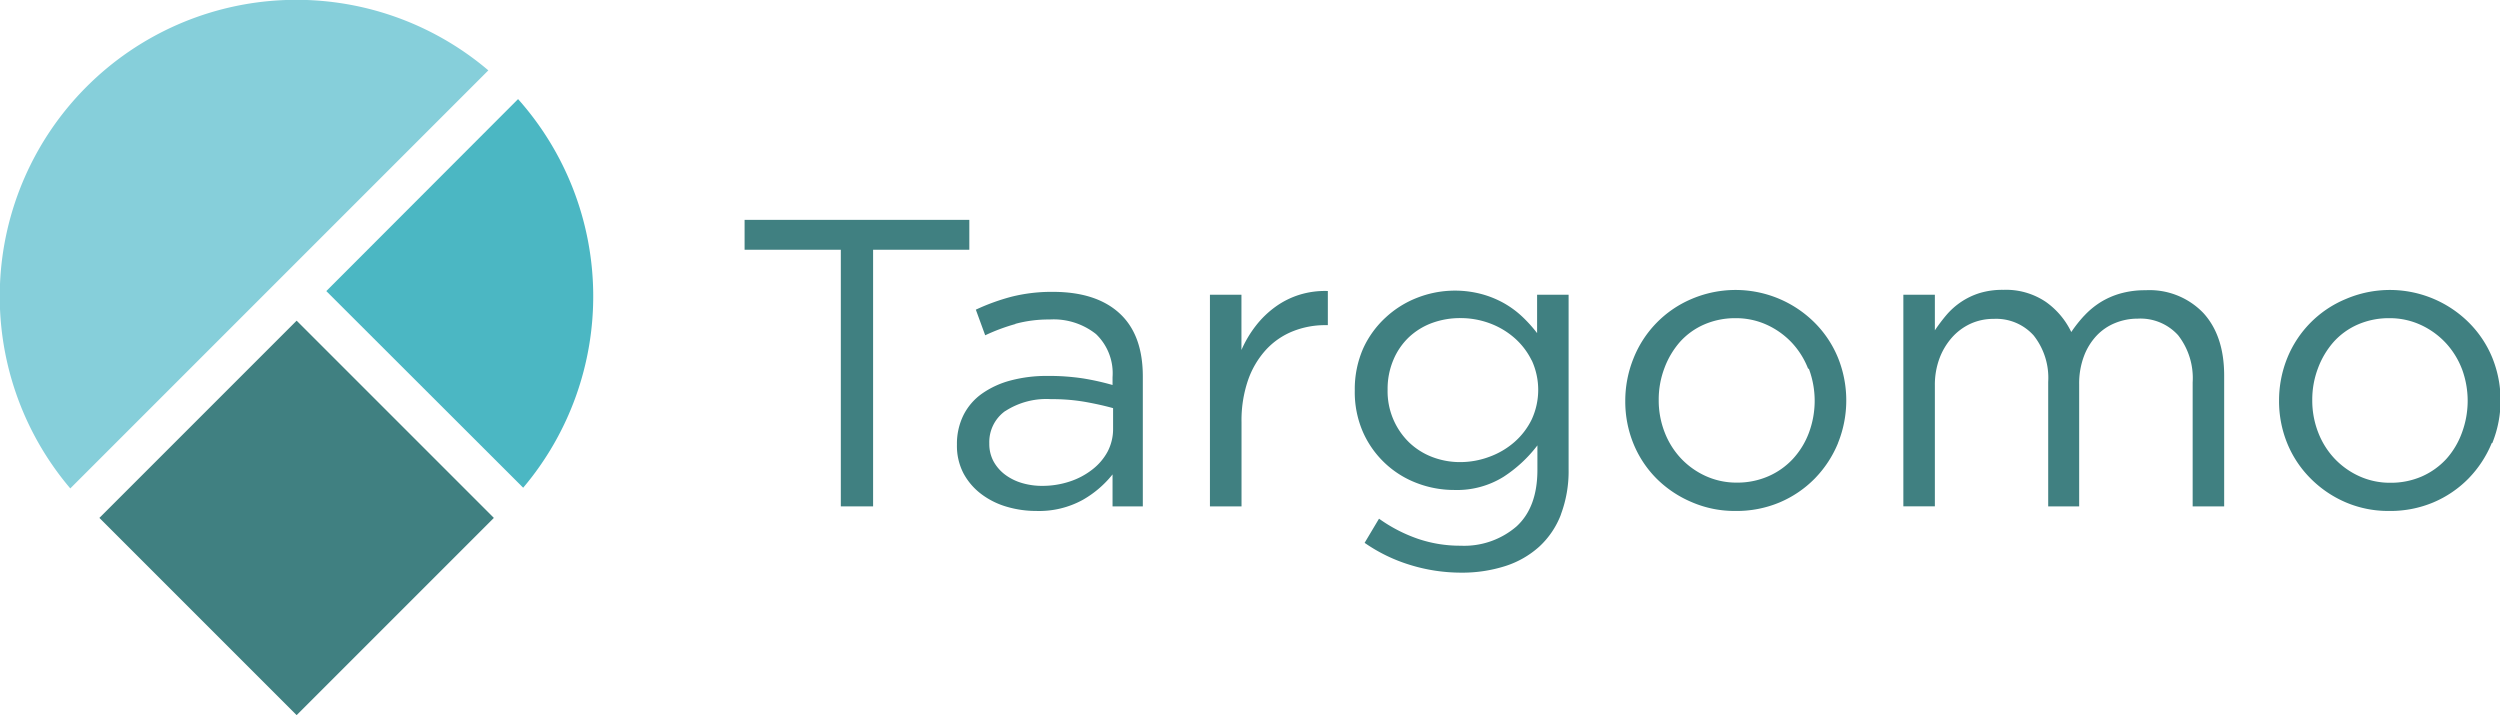
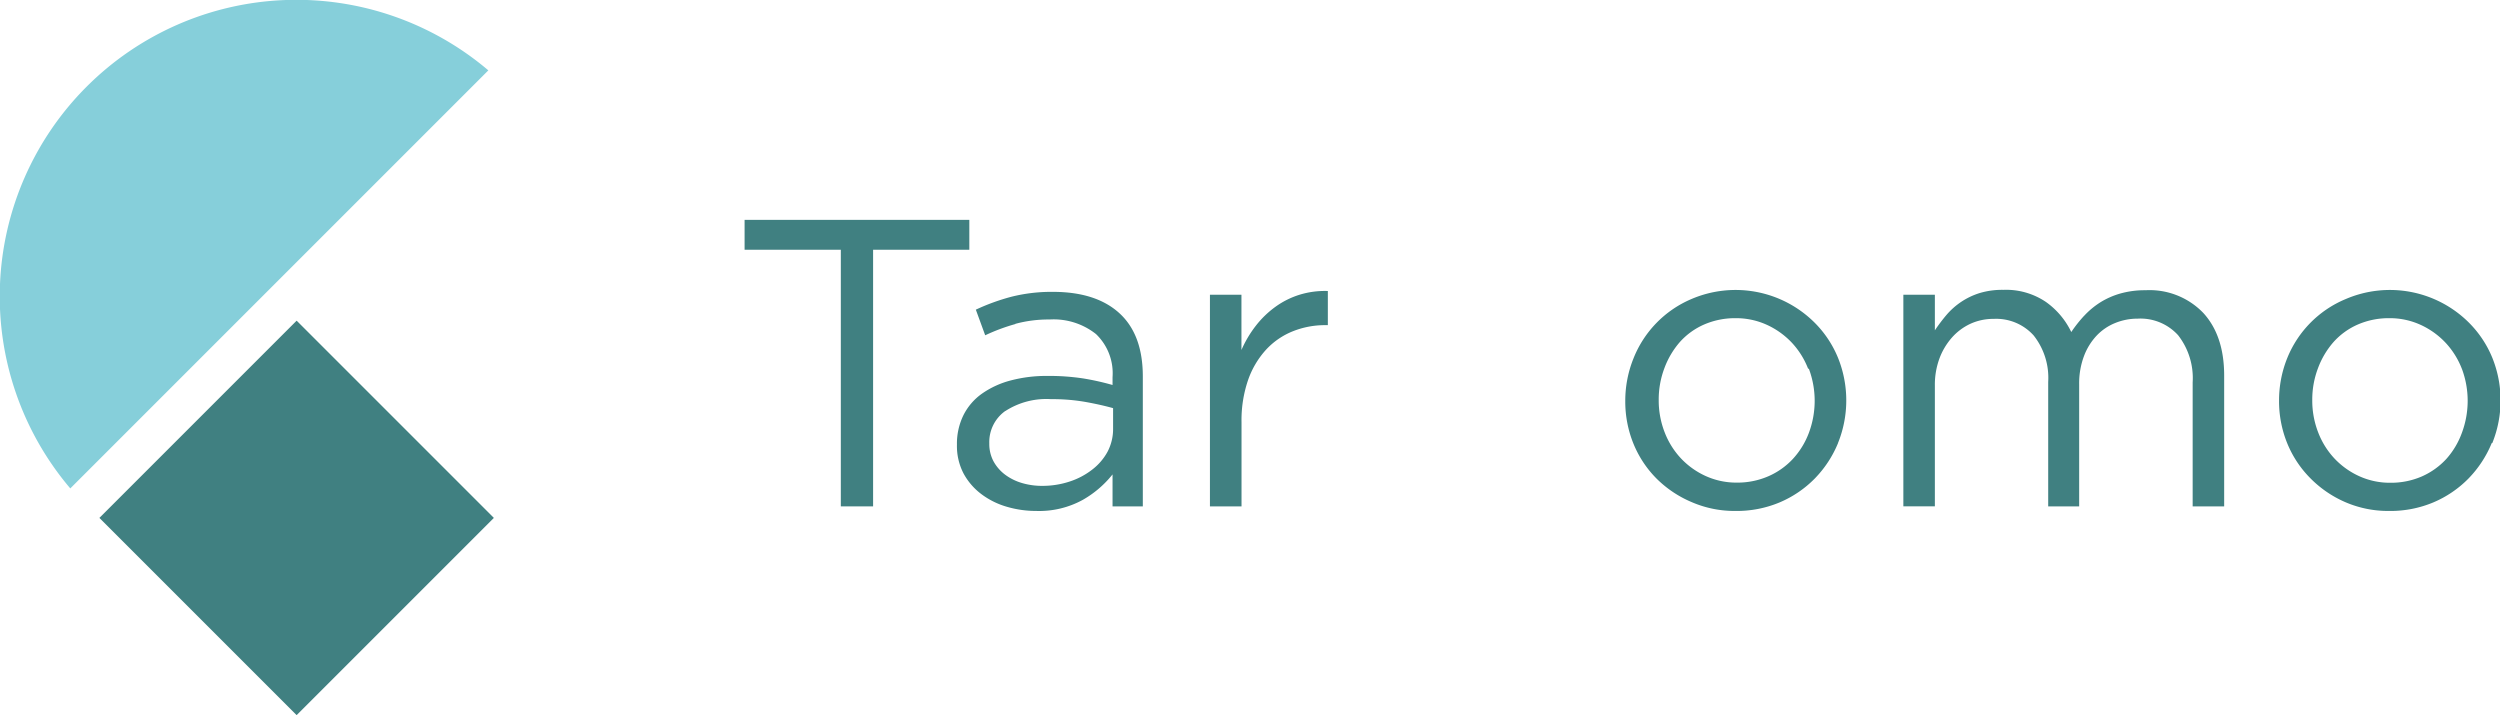
<svg xmlns="http://www.w3.org/2000/svg" viewBox="0 0 322.93 92.37">
  <defs>
    <style>.cls-1{fill:#408081;}.cls-2{fill:#4bb7c3;}.cls-3{fill:#86cfda;}</style>
  </defs>
  <title>tgm_logo_text_landscape_color</title>
  <g id="targomo">
    <rect class="cls-1" x="20.3" y="48.88" width="36.03" height="36.03" transform="translate(-36.08 46.69) rotate(-45)" />
-     <path class="cls-2" d="M67.58,63a38.29,38.29,0,0,0-.66-50.2L42.15,37.6Z" />
+     <path class="cls-2" d="M67.58,63L42.15,37.6Z" />
    <path class="cls-3" d="M63.08,9.09a38.31,38.31,0,0,0-54,54Z" />
    <polygon class="cls-1" points="112.78 65.41 108.61 65.41 108.61 32.26 96.18 32.26 96.18 28.4 125.21 28.4 125.21 32.26 112.78 32.26 112.78 65.41 112.78 65.41" />
    <path class="cls-1" d="M129.85,53.09a4.93,4.93,0,0,0-2.06,4.18,4.76,4.76,0,0,0,.55,2.33,5.39,5.39,0,0,0,1.5,1.72A6.86,6.86,0,0,0,132,62.39a9.07,9.07,0,0,0,2.61.37,11.15,11.15,0,0,0,3.56-.56,9.49,9.49,0,0,0,2.9-1.53,7.27,7.27,0,0,0,2-2.33,6.31,6.31,0,0,0,.71-3V52.72c-1-.28-2.19-.55-3.51-.79a24.58,24.58,0,0,0-4.5-.37,9.74,9.74,0,0,0-5.9,1.53Zm1.3-11.23a24.57,24.57,0,0,0-3.89,1.45L126.05,40a27.21,27.21,0,0,1,4.6-1.67A21.22,21.22,0,0,1,136,37.7q5.6,0,8.62,2.78t3,8.22V65.41h-3.91V61.28a13.37,13.37,0,0,1-3.83,3.28A11.71,11.71,0,0,1,133.82,66a13.36,13.36,0,0,1-3.73-.53,10.15,10.15,0,0,1-3.28-1.61,8.27,8.27,0,0,1-2.33-2.67,7.66,7.66,0,0,1-.87-3.75,8.34,8.34,0,0,1,.85-3.83,7.56,7.56,0,0,1,2.41-2.78,11.51,11.51,0,0,1,3.7-1.69,18,18,0,0,1,4.73-.58,29.23,29.23,0,0,1,4.6.32,33.3,33.3,0,0,1,3.81.85v-1a7,7,0,0,0-2.14-5.58,8.81,8.81,0,0,0-6-1.88,16.35,16.35,0,0,0-4.41.56Z" />
    <path class="cls-1" d="M160.36,65.41h-4.07V38.07h4.07v7.14a14.55,14.55,0,0,1,1.85-3.12,12.41,12.41,0,0,1,2.54-2.46,10.77,10.77,0,0,1,3.12-1.56,11.15,11.15,0,0,1,3.65-.48V42h-.32a11.19,11.19,0,0,0-4.2.79,9.53,9.53,0,0,0-3.46,2.38,11.31,11.31,0,0,0-2.33,3.94,16,16,0,0,0-.84,5.42V65.41Z" />
-     <path class="cls-1" d="M197.85,46.56a9.28,9.28,0,0,0-2.25-2.93,10.2,10.2,0,0,0-3.2-1.88,10.79,10.79,0,0,0-3.75-.66,10.51,10.51,0,0,0-3.67.63,8.8,8.8,0,0,0-3,1.85,8.68,8.68,0,0,0-2,2.93,9.58,9.58,0,0,0-.74,3.83A9.22,9.22,0,0,0,182,57.13a8.92,8.92,0,0,0,3,1.9,10,10,0,0,0,3.62.66A10.79,10.79,0,0,0,192.4,59a10.22,10.22,0,0,0,3.2-1.88,9.28,9.28,0,0,0,2.25-2.93,9.12,9.12,0,0,0,0-7.66Zm3.78,19.9a10.94,10.94,0,0,1-2.8,4.15,12,12,0,0,1-4.39,2.51,18.27,18.27,0,0,1-5.74.85,22.33,22.33,0,0,1-6.56-1,21,21,0,0,1-5.87-2.85L178.13,67a19.7,19.7,0,0,0,5,2.59,16.86,16.86,0,0,0,5.55.9A10.34,10.34,0,0,0,195.89,68q2.69-2.46,2.7-7.27V57.53a17.29,17.29,0,0,1-4.39,4.07,11.35,11.35,0,0,1-6.34,1.69,13.4,13.4,0,0,1-4.79-.87,12.4,12.4,0,0,1-7-6.58A12.87,12.87,0,0,1,175,50.44,13.05,13.05,0,0,1,176.09,45,12.42,12.42,0,0,1,179,41a12.77,12.77,0,0,1,4.12-2.56,13.4,13.4,0,0,1,8.27-.45,12.69,12.69,0,0,1,2.91,1.19,12.2,12.2,0,0,1,2.35,1.74,17.89,17.89,0,0,1,1.9,2.11V38.07h4.07V60.65a15.85,15.85,0,0,1-1,5.81Z" />
    <path class="cls-1" d="M233.56,47.63a10.45,10.45,0,0,0-2.14-3.4,10.3,10.3,0,0,0-3.23-2.29,9.57,9.57,0,0,0-4-.84,10,10,0,0,0-4.07.82A9.07,9.07,0,0,0,217,44.17a10.83,10.83,0,0,0-2,3.37,11.44,11.44,0,0,0-.74,4.14,11.3,11.3,0,0,0,.77,4.17,10.35,10.35,0,0,0,2.12,3.38,10.16,10.16,0,0,0,3.2,2.27,9.57,9.57,0,0,0,4,.84,10,10,0,0,0,4.07-.82,9.5,9.5,0,0,0,3.17-2.24,10.32,10.32,0,0,0,2.06-3.35,11.81,11.81,0,0,0,0-8.31Zm3.86,9.61a14.32,14.32,0,0,1-3,4.57,14,14,0,0,1-4.55,3.09A14.3,14.3,0,0,1,224.17,66a13.91,13.91,0,0,1-5.65-1.14A14.33,14.33,0,0,1,214,61.84a13.76,13.76,0,0,1-3-4.52,14.41,14.41,0,0,1-1.06-5.5,14.61,14.61,0,0,1,1.06-5.52,13.89,13.89,0,0,1,7.48-7.67,14.46,14.46,0,0,1,15.94,3.07,13.79,13.79,0,0,1,3,4.52,14.72,14.72,0,0,1,0,11Z" />
    <path class="cls-1" d="M269.19,40.82a10.44,10.44,0,0,1,2.09-1.75,10.12,10.12,0,0,1,2.62-1.16,11.64,11.64,0,0,1,3.25-.42,9.62,9.62,0,0,1,7.45,2.93q2.69,2.93,2.7,8.06V65.41h-4.07v-16a9,9,0,0,0-1.88-6.11,6.56,6.56,0,0,0-5.21-2.14,7.67,7.67,0,0,0-2.91.56,6.8,6.8,0,0,0-2.41,1.64,7.93,7.93,0,0,0-1.64,2.67,10,10,0,0,0-.61,3.6V65.41h-4V49.33a8.81,8.81,0,0,0-1.88-6,6.5,6.5,0,0,0-5.16-2.14,7.1,7.1,0,0,0-3,.63,7.28,7.28,0,0,0-2.41,1.8,8.58,8.58,0,0,0-1.61,2.72,9.81,9.81,0,0,0-.58,3.46v15.6h-4.07V38.07h4.07v4.6a22.38,22.38,0,0,1,1.51-2,9.46,9.46,0,0,1,1.88-1.67,9.29,9.29,0,0,1,2.38-1.14,10.08,10.08,0,0,1,3.07-.42,9.18,9.18,0,0,1,5.5,1.56,10.09,10.09,0,0,1,3.28,3.89,17.36,17.36,0,0,1,1.67-2.11Z" />
    <path class="cls-1" d="M318,47.63a10.45,10.45,0,0,0-2.14-3.4,10.3,10.3,0,0,0-3.23-2.29,9.56,9.56,0,0,0-4-.84,10,10,0,0,0-4.07.82,9.06,9.06,0,0,0-3.14,2.27,10.83,10.83,0,0,0-2,3.37,11.43,11.43,0,0,0-.74,4.14,11.28,11.28,0,0,0,.77,4.17,10.34,10.34,0,0,0,2.12,3.38,10.16,10.16,0,0,0,3.2,2.27,9.56,9.56,0,0,0,4,.84,10,10,0,0,0,4.07-.82A9.5,9.5,0,0,0,316,59.28,10.35,10.35,0,0,0,318,55.93a11.83,11.83,0,0,0,0-8.31Zm3.86,9.61a14.37,14.37,0,0,1-3,4.57,14,14,0,0,1-4.55,3.09A14.31,14.31,0,0,1,308.6,66a13.92,13.92,0,0,1-5.66-1.14,14.34,14.34,0,0,1-4.49-3.07,13.76,13.76,0,0,1-3-4.52,14.41,14.41,0,0,1-1.06-5.5,14.61,14.61,0,0,1,1.06-5.52A13.88,13.88,0,0,1,303,38.63a14.46,14.46,0,0,1,15.94,3.07,13.82,13.82,0,0,1,3,4.52,14.74,14.74,0,0,1,0,11Z" />
  </g>
</svg>